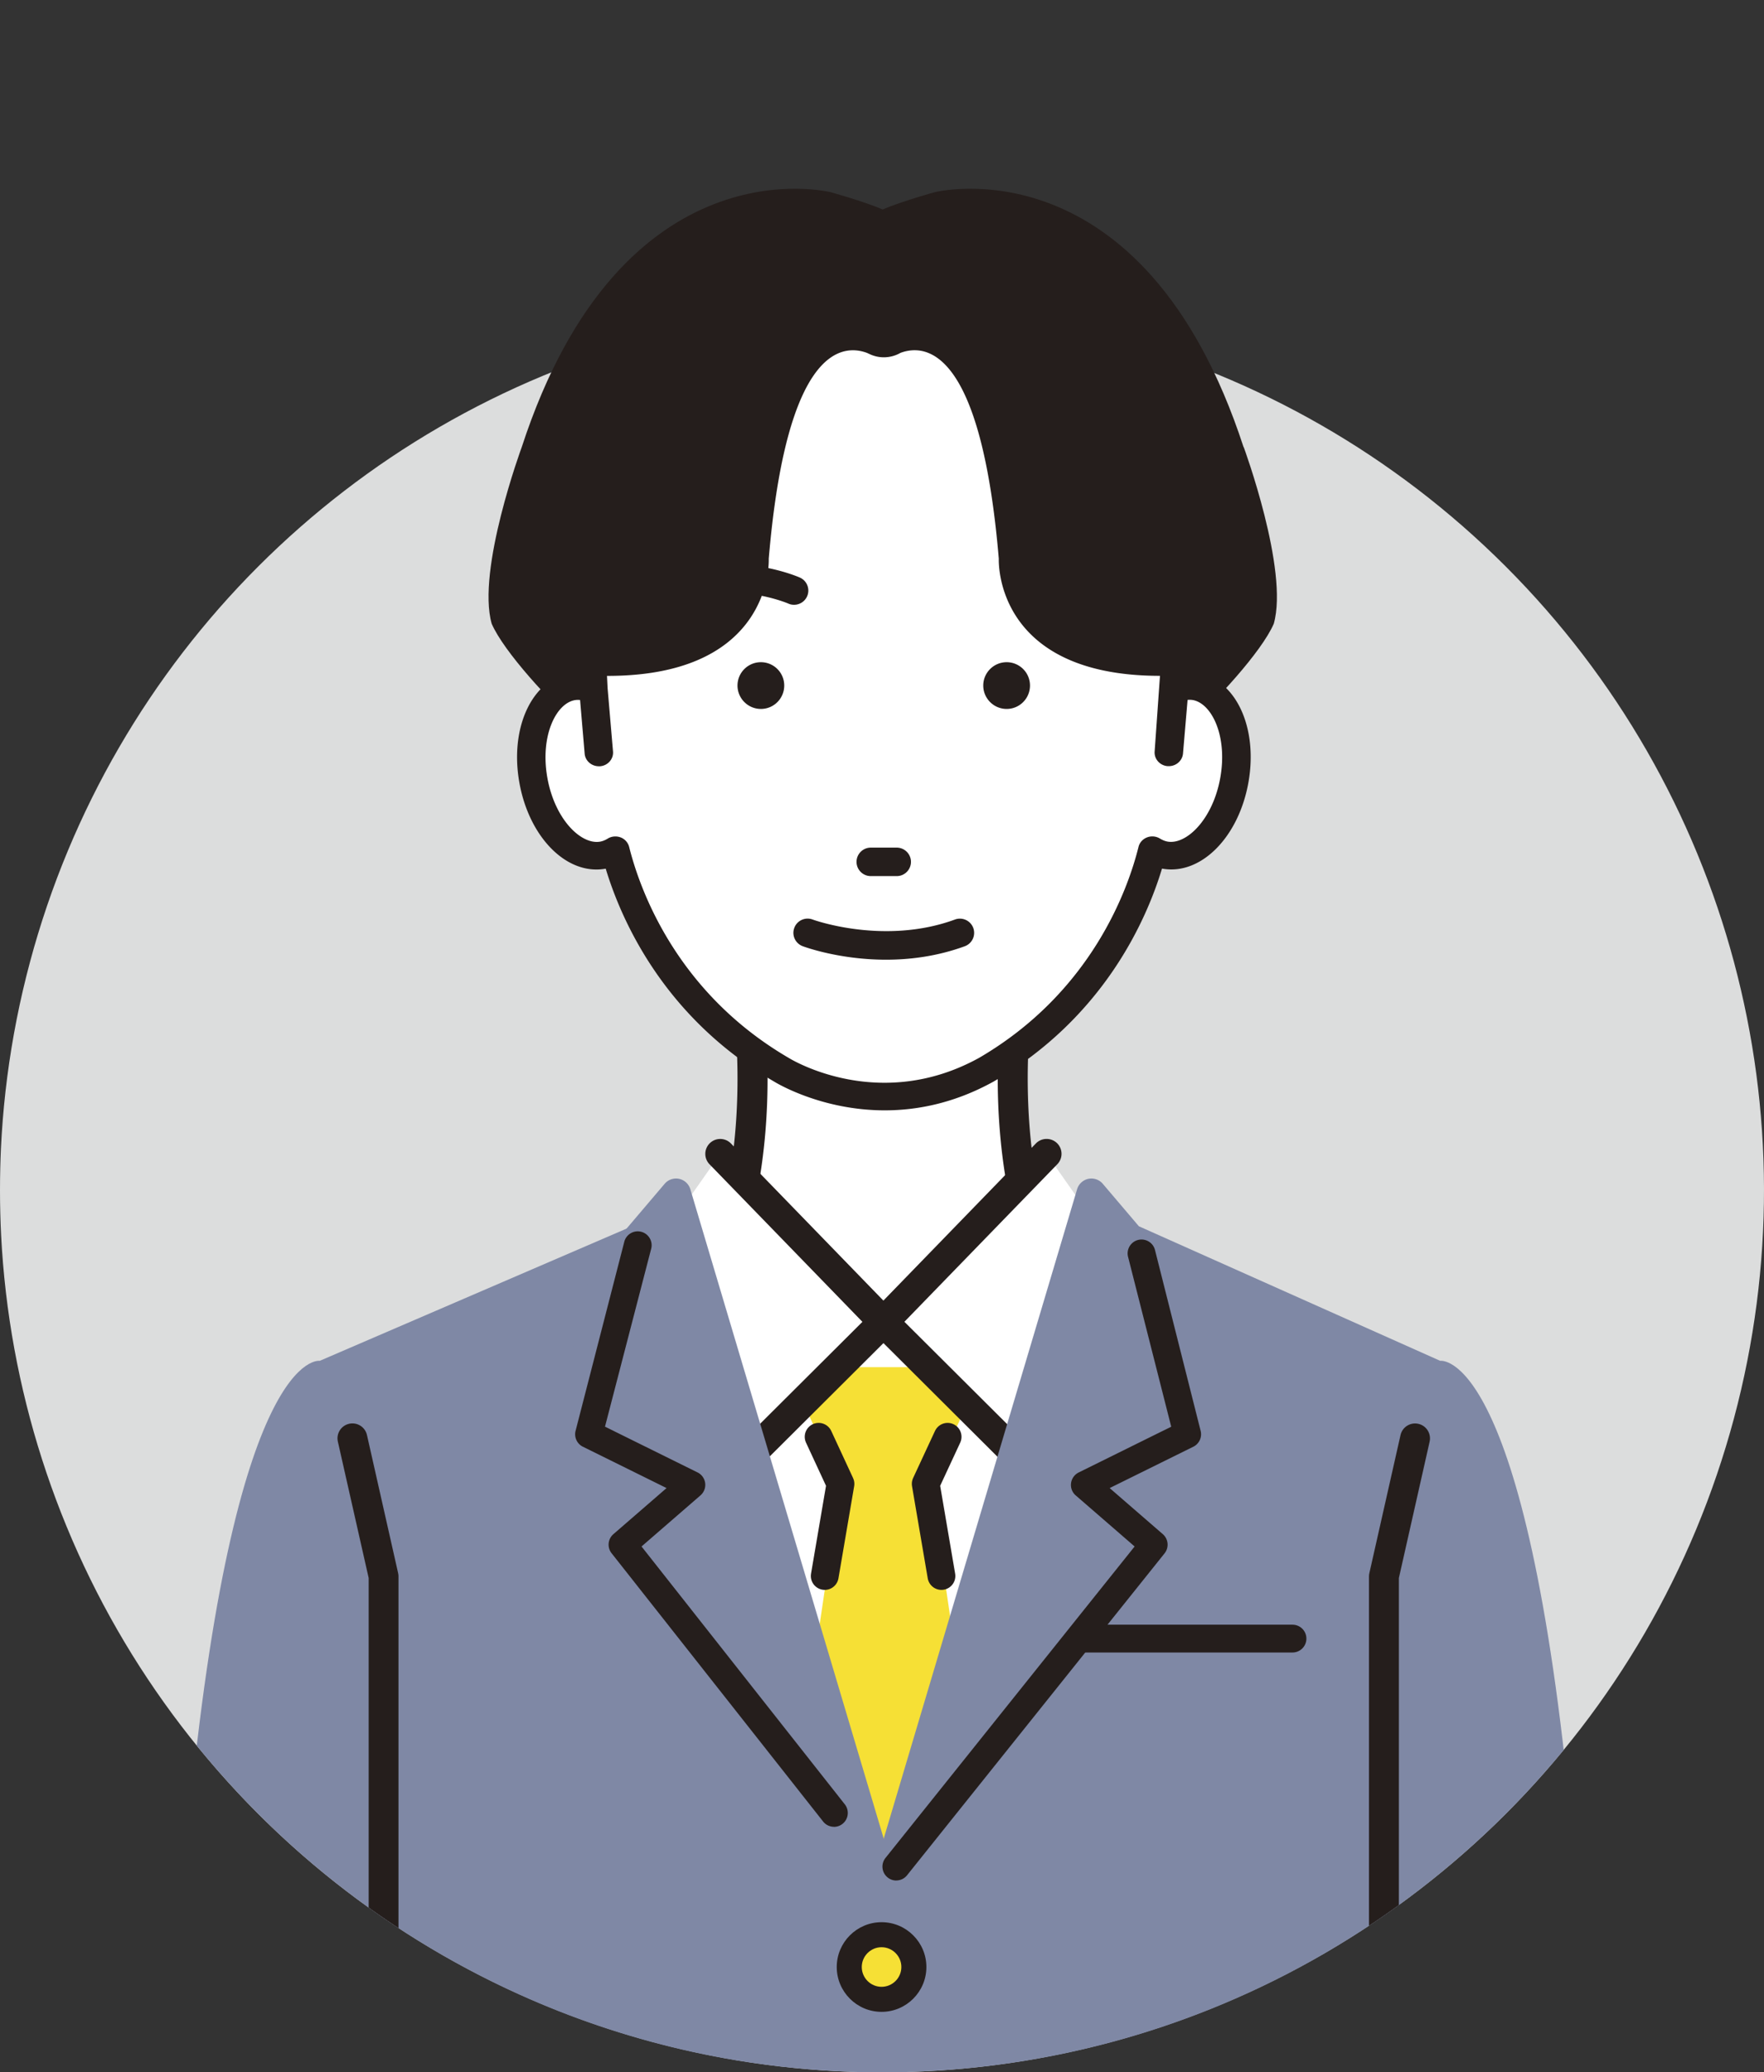
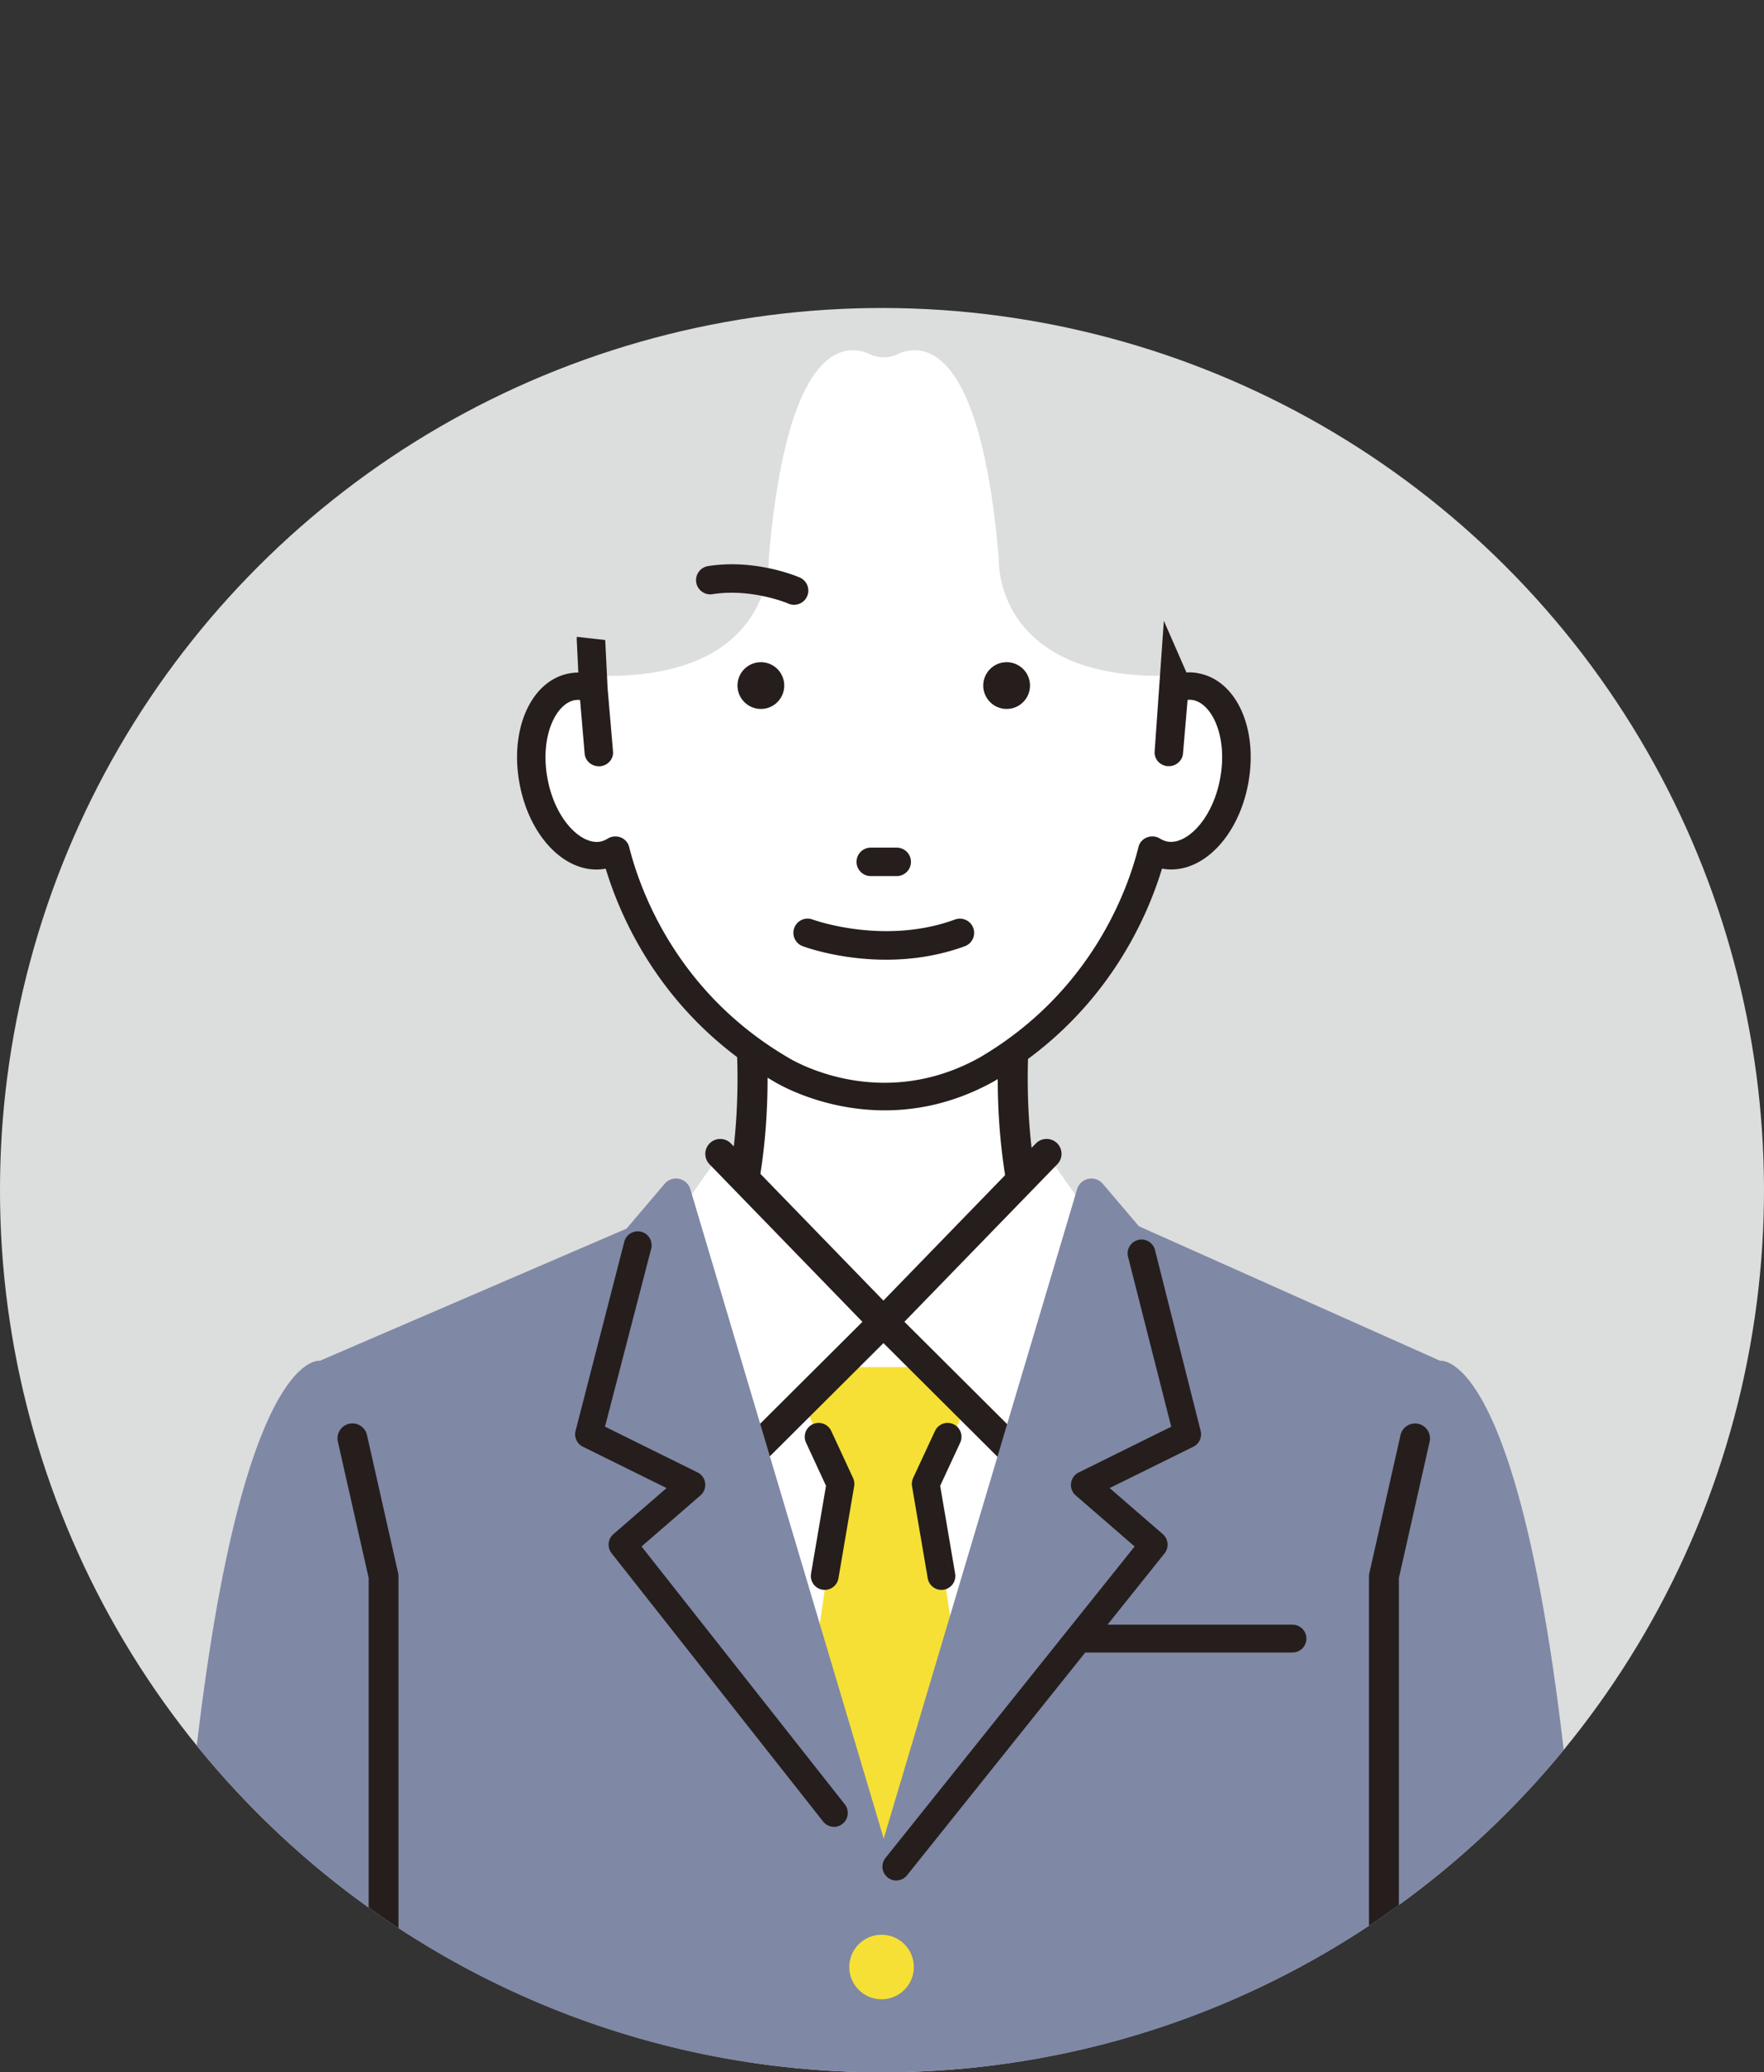
<svg xmlns="http://www.w3.org/2000/svg" id="_レイヤー_2" data-name="レイヤー 2" viewBox="0 0 323.5 379.98" width="323.5" height="379.98">
  <rect x="0" y="0" width="323.5" height="379.98" fill="#333333" stroke="none" />
  <defs>
    <clipPath id="clippath">
      <path class="cls-2" d="M323.5 218.23c0 89.33-72.42 161.75-161.75 161.75S0 307.56 0 218.23 72.42 0 161.75 0 323.5 128.9 323.5 218.23Z" />
    </clipPath>
    <style>.cls-1{fill:#7f88a5}.cls-1,.cls-2,.cls-4,.cls-5,.cls-6{stroke-width:0}.cls-7{stroke:#251e1c;stroke-linecap:round;stroke-linejoin:round;stroke-width:5.1px}.cls-2,.cls-7{fill:none}.cls-4{fill:#251e1c}.cls-5{fill:#fff}.cls-6{fill:#f6e035}</style>
  </defs>
  <g style="clip-path:url(#clippath)" id="line">
    <circle cx="161.75" cy="218.23" r="161.75" transform="rotate(-45 161.745 218.233)" style="fill:#dcdddd;stroke-width:0" />
-     <path class="cls-4" d="M228.06 81.99c-18.43-56.5-56.68-46.74-56.68-46.74s-5.94 1.63-9.51 3.16c-3.57-1.53-9.51-3.16-9.51-3.16s-38.25-9.76-56.68 46.74c0 0-8.31 22.52-5.51 32.37 2.21 5.15 11.05 14.68 15.36 18.31 2.88 2.42-1.55 9.11-1.31 12.78.17 2.57 1.87 5.48 6.99 8.09l50.68-3.58 50.67 3.58c5.12-2.61 6.82-5.52 6.99-8.09.24-3.67-4.19-10.35-1.31-12.78 4.31-3.63 13.15-13.15 15.36-18.31 2.79-9.85-5.51-32.37-5.51-32.37Z" />
    <path class="cls-2" d="M323.5 218.23c0 89.33-72.42 161.75-161.75 161.75S0 307.56 0 218.23 72.42 0 161.75 0C259.08 0 323.5 128.9 323.5 218.23Z" />
    <path class="cls-1" d="M288.23 334.89c-8.27-88.06-24.11-85.37-24.11-85.37l-55.21-24.65-46.53 30.95-46.53-30.95-57.21 24.65s-15.83-2.69-24.11 85.37l-2.36 55.09h258.42l-2.36-55.09Z" />
    <path class="cls-6" d="M167.59 360.67c0 3.27-2.65 5.92-5.92 5.92s-5.92-2.65-5.92-5.92 2.65-5.92 5.92-5.92 5.92 2.65 5.92 5.92Z" />
-     <path class="cls-4" d="M161.67 368.89c-4.53 0-8.22-3.69-8.22-8.22s3.69-8.22 8.22-8.22 8.22 3.69 8.22 8.22-3.69 8.22-8.22 8.22Zm0-11.85c-2 0-3.63 1.63-3.63 3.63s1.63 3.63 3.63 3.63 3.63-1.63 3.63-3.63-1.63-3.63-3.63-3.63Z" />
    <path class="cls-5" d="m186.66 183.3-24.79 15.25-24.79-15.25s4.02 39.05-4.69 61.82l29.48 88.86 29.48-88.86c-8.7-22.77-4.69-61.82-4.69-61.82Z" />
    <path class="cls-4" d="M191.35 234.25c-1.1 0-2.14-.67-2.56-1.76-6.46-16.9-6.16-34.97-5.46-43.92l-20.03 12.32c-.88.54-1.99.54-2.87 0l-20.02-12.32c.7 8.96 1 27.02-5.46 43.92a2.743 2.743 0 0 1-3.54 1.58 2.743 2.743 0 0 1-1.58-3.54c8.35-21.83 4.58-46.56 4.54-46.81-.17-1.06.3-2.11 1.19-2.71.89-.59 2.04-.61 2.95-.05l23.35 14.37 23.35-14.37c.91-.56 2.06-.54 2.95.05.89.59 1.35 1.65 1.19 2.7-.04.25-3.79 25.02 4.54 46.81.54 1.41-.17 3-1.58 3.54-.32.12-.65.18-.98.18Z" />
    <path class="cls-5" d="M226.72 138.28c-.16-6.5-3.13-11.68-7.59-12.41l-3.3-2.02c-33.79 1.5-32.66-21.4-32.66-21.4-3.24-38.29-13.23-39.52-18.03-37.75l-.22.12c-1.69.88-3.69.93-5.41.12l-.5-.23c-4.8-1.78-14.79-.55-18.03 37.75 0 0 1.13 22.9-32.66 21.4l-3.3 2.02c-4.46.73-7.43 5.91-7.59 12.41-.04 1.5.08 3.07.36 4.67.14.8.33 1.57.54 2.33 1.89 6.8 6.44 11.62 11.08 11.6.34 0 .69-.03 1.03-.08.38-.06.75-.17 1.11-.3.45-.16.88-.37 1.3-.62.06.24.12.49.19.76 2.17 8.2 9.28 27.27 30.24 39.49 0 0 1.34.83 3.67 1.8.02.01.05.02.07.03.31.13.62.25.96.38a37.38 37.38 0 0 0 13.62 2.67h.96c4.17-.03 8.79-.75 13.62-2.67.34-.13.66-.26.96-.38.02-.01.05-.02.07-.03 2.34-.97 3.67-1.8 3.67-1.8 20.96-12.22 28.07-31.29 30.24-39.49.07-.26.13-.52.19-.76.41.25.85.46 1.3.62.36.13.73.24 1.11.3.34.06.69.08 1.03.08 4.64.02 9.19-4.8 11.08-11.6.21-.76.4-1.53.54-2.33.28-1.6.39-3.17.36-4.67Z" />
    <path class="cls-4" d="M219.56 123.4c-.66-.1-1.31-.14-1.98-.1l-4.14-9.47-1.69 23.94c-.12 1.38.95 2.6 2.38 2.71h.22c1.34 0 2.48-.99 2.6-2.31l.84-9.84c.31-.03.62-.02.91.02 3.48.57 6.44 6.53 5.1 14.18-1.34 7.65-6.16 12.35-9.63 11.79-.48-.08-.96-.27-1.46-.57-.71-.43-1.59-.51-2.37-.2s-1.36.95-1.55 1.74c-1.89 7.61-8.53 26.59-29.22 38.67-18.22 10.06-34.21.46-34.94.01-20.71-12.08-27.35-31.07-29.25-38.68a2.55 2.55 0 0 0-1.55-1.74c-.32-.12-.65-.18-.98-.18-.49 0-.97.13-1.39.39-.49.3-.97.49-1.45.57-3.49.56-8.3-4.14-9.64-11.78-1.34-7.65 1.62-13.61 5.09-14.18.3-.05.6-.05.92-.02l.84 9.84c.11 1.31 1.25 2.31 2.6 2.31h.22c1.43-.11 2.5-1.33 2.38-2.71l-.99-11.58-.44-8.86-5.19-.58c-.03.18-.04.36-.03.55l.29 6c-.49 0-.98.04-1.46.12-7.01 1.14-11.13 9.92-9.37 19.97 1.76 10.06 8.62 17.04 15.65 15.9.07-.01.14-.02.2-.04 2.85 9.43 10.66 27.26 30.79 38.99.51.32 8.77 5.33 20.39 5.33 5.96 0 12.8-1.32 19.94-5.27.02 0 .03-.02.05-.03 20.18-11.76 28-29.61 30.85-39.03.07.01.14.03.21.04 7 1.13 13.89-5.85 15.65-15.91 1.76-10.06-2.36-18.83-9.38-19.97Z" />
    <path class="cls-4" d="M184.61 121.42c-2.37 0-4.29 1.92-4.29 4.28s1.92 4.29 4.29 4.29 4.28-1.92 4.28-4.29-1.92-4.28-4.28-4.28ZM139.54 121.42c-2.37 0-4.29 1.92-4.29 4.28s1.92 4.29 4.29 4.29 4.28-1.92 4.28-4.29-1.92-4.28-4.28-4.28ZM148.02 109.33c.58-1.32-.03-2.86-1.34-3.43-.24-.11-4.61-1.99-10.45-2.37-1.99-.13-4.16-.08-6.38.27a2.61 2.61 0 0 0-2.17 2.98 2.61 2.61 0 0 0 2.98 2.17c7.17-1.13 13.83 1.68 13.93 1.73.25.11.51.18.77.2 1.1.11 2.19-.48 2.66-1.55ZM175.14 168.6c-12.99 4.77-25.99.05-26.12 0-1.35-.5-2.85.18-3.35 1.53-.51 1.35.18 2.85 1.53 3.36.4.15 6.75 2.48 15.3 2.48 4.4 0 9.39-.62 14.44-2.47 1.35-.5 2.04-1.99 1.55-3.35a2.617 2.617 0 0 0-3.35-1.55ZM159.69 160.64h4.76c1.44 0 2.61-1.17 2.61-2.61s-1.17-2.61-2.61-2.61h-4.76c-1.44 0-2.61 1.17-2.61 2.61s1.17 2.61 2.61 2.61Z" />
    <path class="cls-5" d="m162.01 242.4-25.48 25.39-16.3-39.32 11.86-16.9 29.92 30.83zM162.01 242.4l25.48 25.39 16.3-39.32-11.86-16.9-29.92 30.83z" />
    <path class="cls-4" d="M70.35 364.42c-1.51 0-2.74-1.23-2.74-2.74v-72.34l-5.65-25.01c-.33-1.47.59-2.94 2.07-3.27 1.47-.33 2.94.59 3.27 2.07l5.71 25.3c.05.2.07.4.07.6v72.64c0 1.51-1.23 2.74-2.74 2.74ZM253.8 364.42c-1.51 0-2.74-1.23-2.74-2.74v-72.64c0-.2.02-.4.07-.6l5.71-25.3c.33-1.48 1.8-2.4 3.27-2.07 1.48.33 2.4 1.8 2.07 3.27l-5.64 25.01v72.34c0 1.51-1.23 2.74-2.74 2.74ZM237.03 303h-37.94c-1.41 0-2.55-1.14-2.55-2.55s1.14-2.55 2.55-2.55h37.94c1.41 0 2.55 1.14 2.55 2.55s-1.14 2.55-2.55 2.55Z" />
    <path class="cls-6" d="m170.65 272.08 6.38-13.89-7.51-7.51h-14.26l-7.51 7.51 6.38 13.89-4.5 30.41 14.14 41.75.38-6.08 11-35.67-4.5-30.41z" />
    <path class="cls-4" d="M136.53 270.53a2.743 2.743 0 0 1-1.94-4.68l23.57-23.48-28.04-28.89a2.734 2.734 0 0 1 .06-3.87 2.734 2.734 0 0 1 3.87.06l29.92 30.83a2.747 2.747 0 0 1-.03 3.85l-25.48 25.39c-.53.53-1.23.8-1.93.8Z" />
    <path class="cls-4" d="M187.49 270.53c-.7 0-1.4-.27-1.93-.8l-25.48-25.39a2.737 2.737 0 0 1-.03-3.85l29.92-30.83a2.744 2.744 0 0 1 3.87-.06 2.734 2.734 0 0 1 .06 3.87l-28.04 28.89 23.57 23.48a2.734 2.734 0 0 1 0 3.87c-.53.54-1.24.81-1.94.81Z" />
    <path class="cls-1" d="m123.99 218.83 38.08 127.85-50.78-63.47 13.6-11.79-20.19-9.97 6.18-27.21 13.11-15.41z" />
    <path class="cls-1" d="M162.07 349.42c-.81 0-1.61-.36-2.14-1.03l-50.78-63.47c-.92-1.15-.77-2.82.34-3.78l10.49-9.09-16.49-8.15a2.735 2.735 0 0 1-1.46-3.06l6.18-27.2c.1-.43.3-.83.58-1.17l13.1-15.41c.65-.77 1.67-1.11 2.65-.91.98.21 1.77.94 2.06 1.9l38.08 127.85c.37 1.26-.19 2.6-1.35 3.21-.4.21-.84.31-1.27.31Zm-47-65.87L155.43 334 122.8 224.45l-9.4 11.05-5.55 24.44 18.25 9.02c.82.41 1.39 1.2 1.5 2.11.12.91-.23 1.82-.92 2.42l-11.61 10.06Z" />
    <path class="cls-1" d="m200.15 218.83-38.08 127.85 50.78-63.47-13.61-11.79 20.19-9.97-6.18-27.21-13.1-15.41z" />
    <path class="cls-1" d="M162.07 349.42a2.732 2.732 0 0 1-2.62-3.52l38.08-127.85a2.76 2.76 0 0 1 2.06-1.9c.98-.2 2 .14 2.65.91l13.1 15.41c.29.34.49.74.58 1.17l6.18 27.2c.28 1.23-.32 2.5-1.46 3.06l-16.49 8.15 6.42 10.92c1.11.96.17 1.48-.75 2.63l-46.05 58.65c-.53.67-.9 5.18-1.71 5.18Zm39.26-124.97L168.7 334l40.36-50.45-11.61-10.06c-.69-.6-1.04-1.51-.92-2.42.12-.91.68-1.7 1.5-2.11l18.25-9.02-5.55-24.44-9.4-11.05Z" />
    <path class="cls-4" d="M164.36 344.8c.75 0 1.49-.33 1.99-.96l47.22-59.02a2.56 2.56 0 0 0-.32-3.52l-9.75-8.45 15.34-7.58c1.06-.52 1.62-1.7 1.36-2.85l-8.37-33.16a2.547 2.547 0 1 0-4.97 1.13l7.93 31.21-16.97 8.39c-.76.38-1.29 1.11-1.4 1.96-.11.85.21 1.69.86 2.25l10.8 9.36-45.69 57.11c-.88 1.1-.7 2.7.4 3.58.47.38 1.03.56 1.59.56ZM152.93 334.97c.55 0 1.11-.18 1.58-.55 1.1-.87 1.29-2.47.42-3.58l-37.28-47.28 10.81-9.37c.64-.56.97-1.4.86-2.25-.11-.85-.63-1.58-1.4-1.96l-16.97-8.39 8.49-32.7c.31-1.37-.55-2.74-1.92-3.05-1.37-.31-2.74.55-3.05 1.92l-8.93 34.66c-.26 1.15.3 2.33 1.36 2.85l15.34 7.58-9.75 8.45a2.545 2.545 0 0 0-.33 3.5l38.79 49.19c.5.64 1.25.97 2 .97Z" />
    <path class="cls-7" d="m150.13 263.45 4 8.63-2.88 16.89M173.78 263.45l-4.01 8.63 2.88 16.89" />
  </g>
</svg>